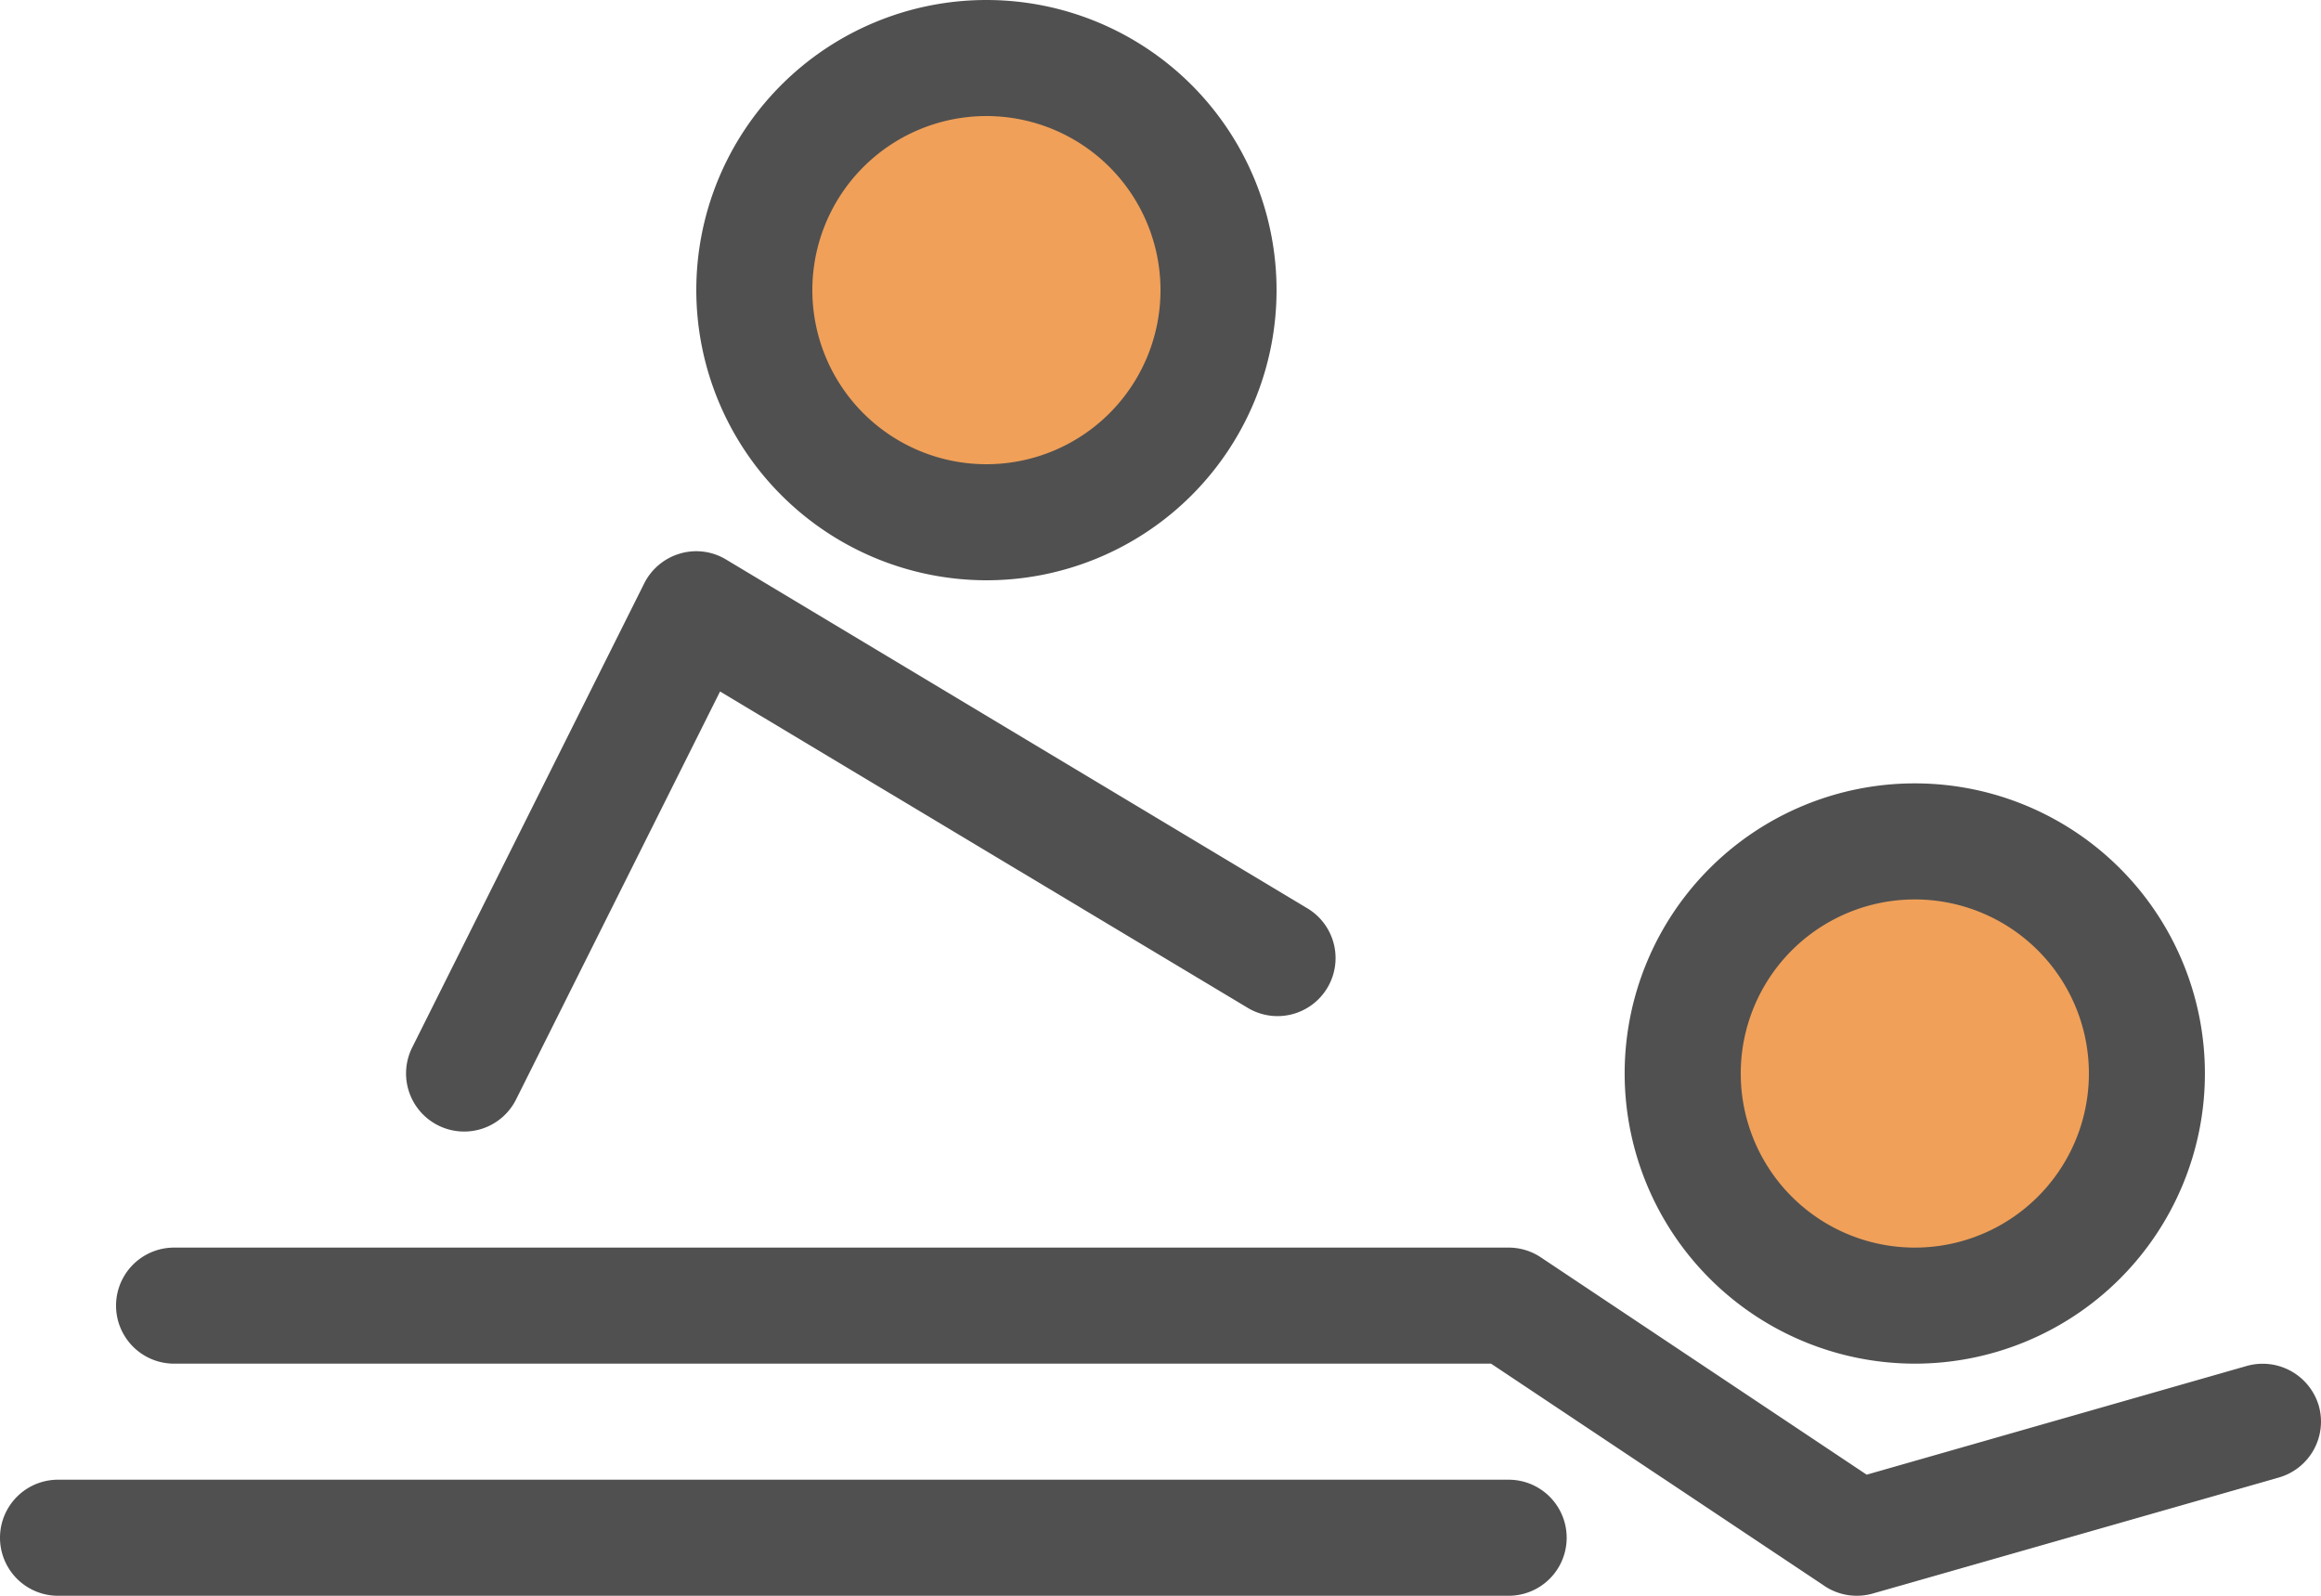
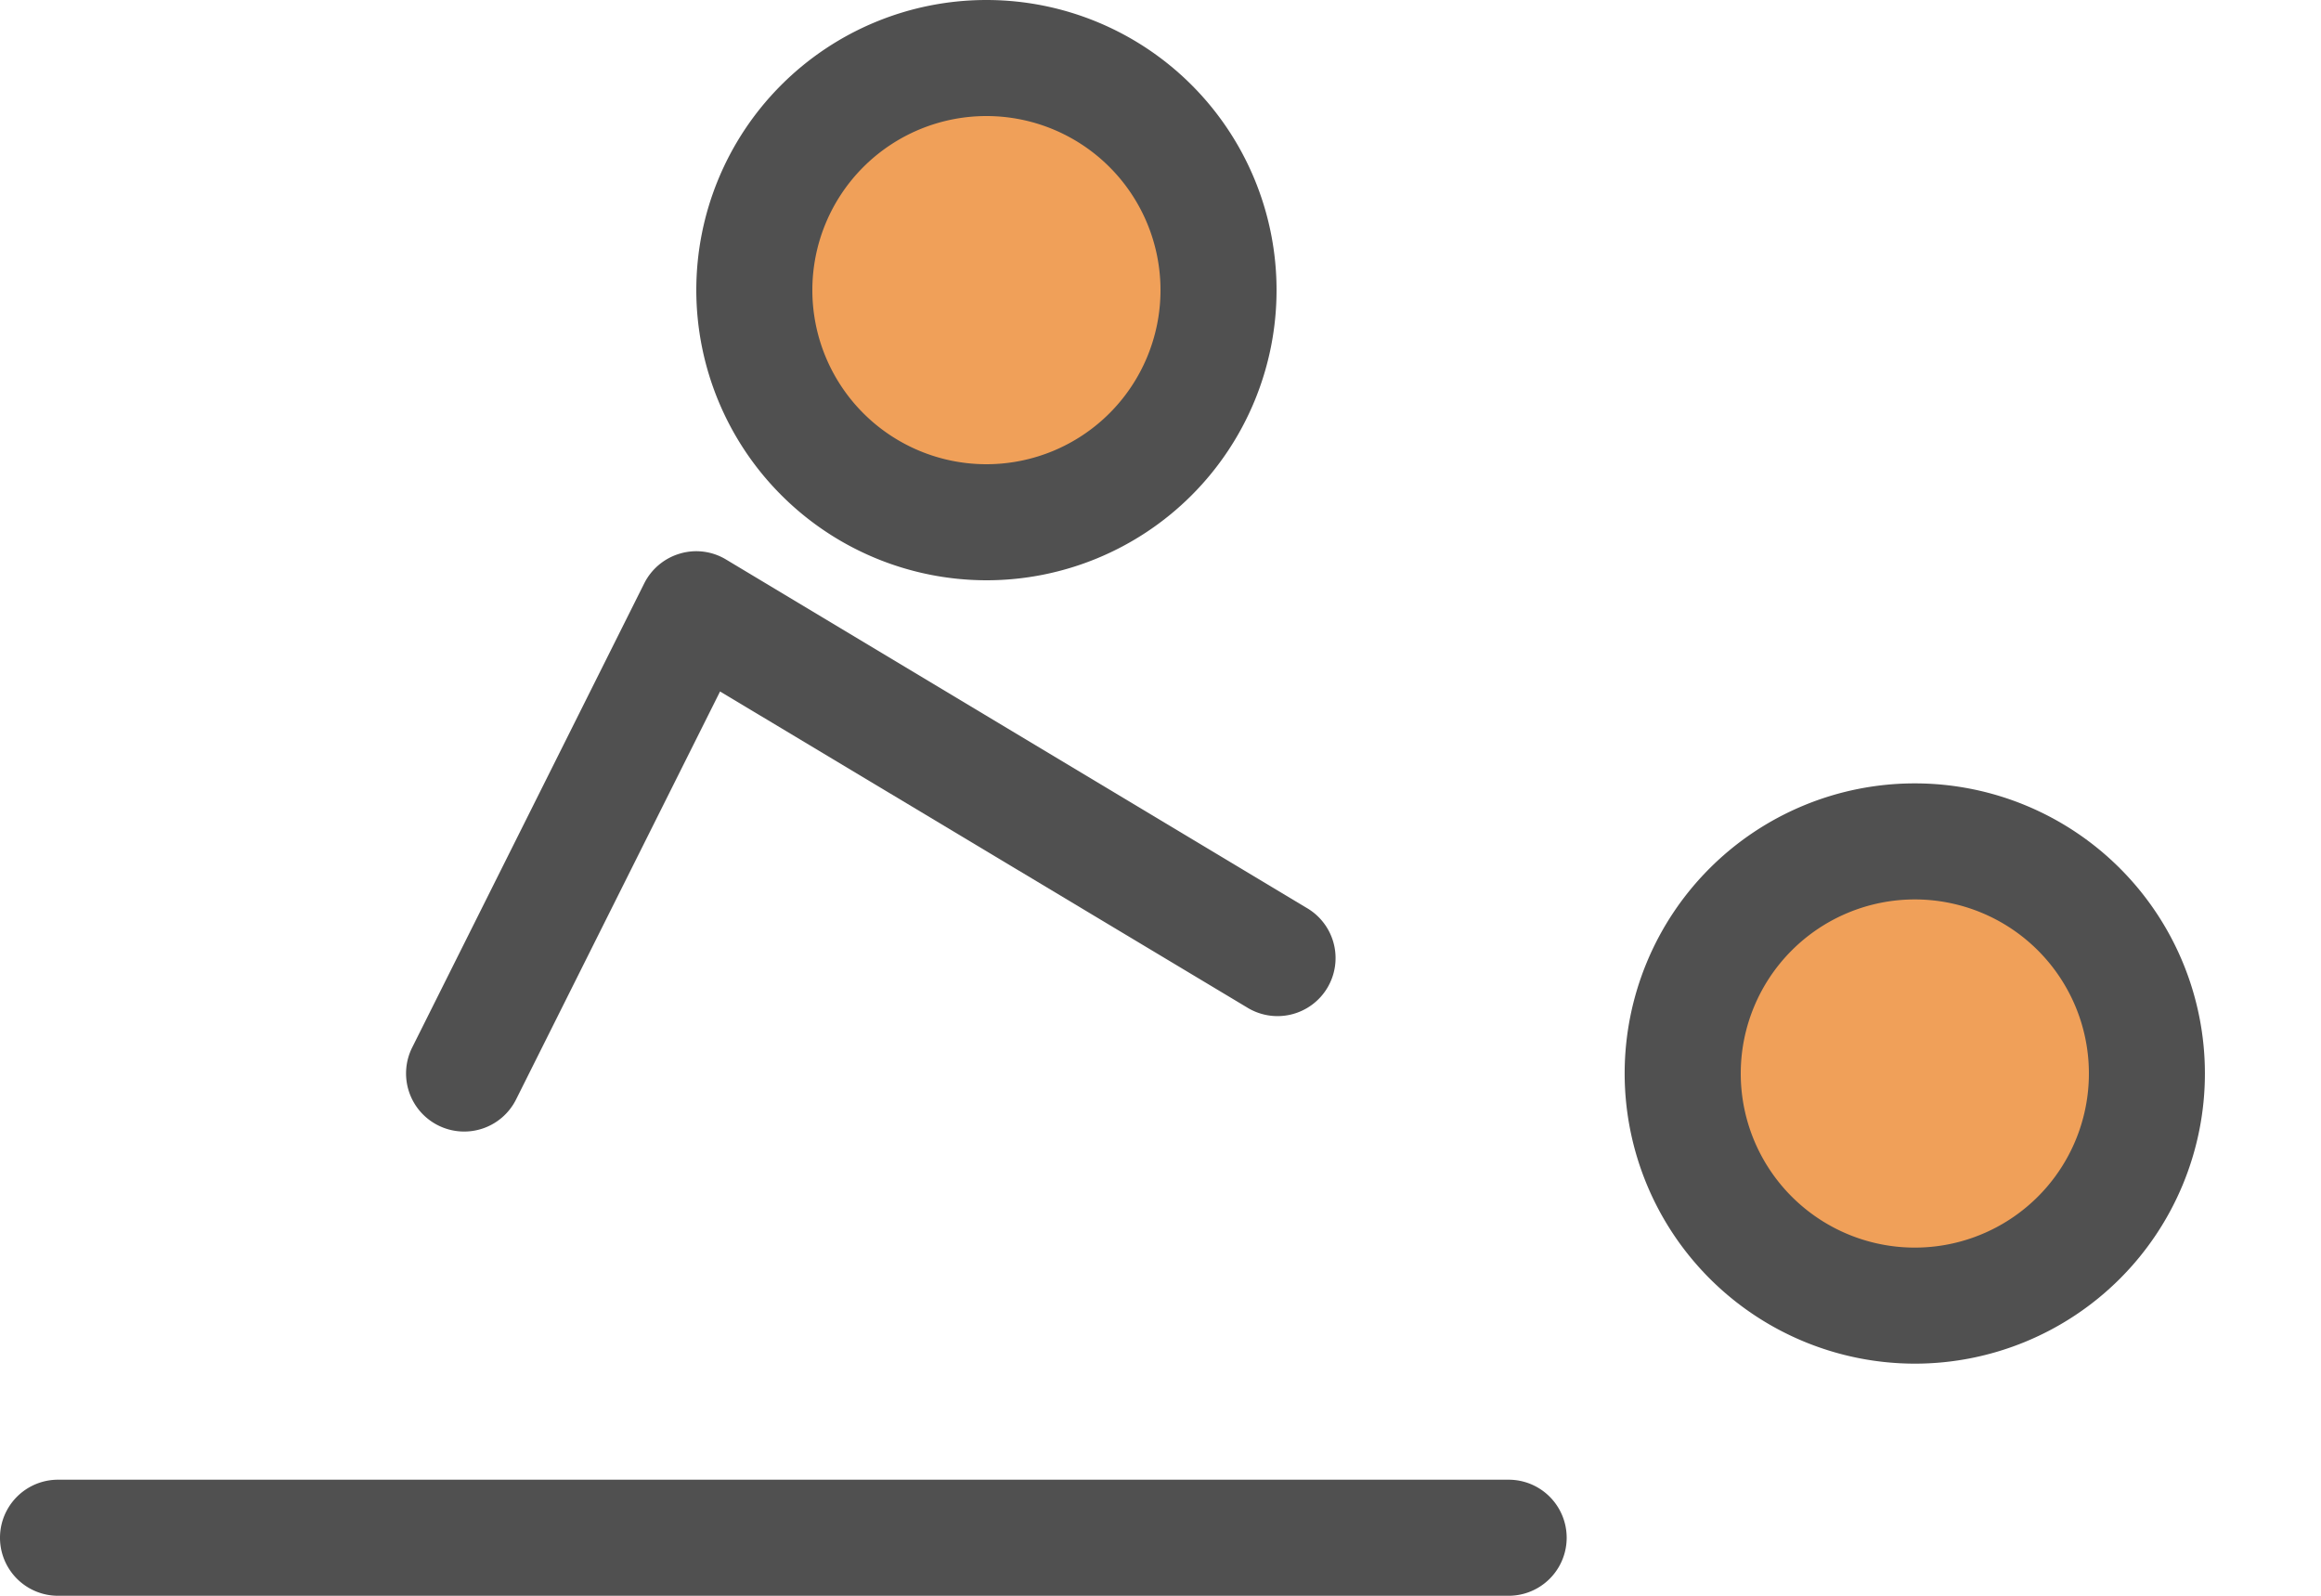
<svg xmlns="http://www.w3.org/2000/svg" id="Layer_1" data-name="Layer 1" viewBox="0 0 512 352">
  <defs>
    <style>.cls-1{fill:#f0a059;}.cls-2{fill:#505050;}</style>
  </defs>
  <title>relax</title>
  <path class="cls-1" d="M217.6,195.2A51.2,51.2,0,1,1,268.8,144,51.25,51.25,0,0,1,217.6,195.2Z" transform="translate(0 -80)" />
  <path class="cls-1" d="M422.4,368a51.2,51.2,0,1,1,51.2-51.2A51.25,51.25,0,0,1,422.4,368Z" transform="translate(0 -80)" />
-   <path class="cls-2" d="M511.51,390.08a12.91,12.91,0,0,0-15.83-8.79l-83.9,24L339.9,357.35a12.8,12.8,0,0,0-7.1-2.15H38.4a12.8,12.8,0,1,0,0,25.6H328.92l73.57,49.05a12.83,12.83,0,0,0,10.62,1.66l89.6-25.6A12.82,12.82,0,0,0,511.51,390.08Z" transform="translate(0 -80)" />
  <path class="cls-2" d="M422.39,380.8a64,64,0,1,0-64-64A64.07,64.07,0,0,0,422.39,380.8Zm0-102.4A38.4,38.4,0,1,1,384,316.8,38.4,38.4,0,0,1,422.39,278.4Z" transform="translate(0 -80)" />
  <path class="cls-2" d="M217.6,208a64,64,0,1,0-64-64A64.07,64.07,0,0,0,217.6,208Zm0-102.4A38.4,38.4,0,1,1,179.2,144,38.4,38.4,0,0,1,217.6,105.6Z" transform="translate(0 -80)" />
  <path class="cls-2" d="M96.67,328.25a12.8,12.8,0,0,0,17.17-5.72l45-90L275,302.17a12.8,12.8,0,1,0,13.18-21.94l-128-76.8A12.69,12.69,0,0,0,150,202.11a12.85,12.85,0,0,0-7.88,6.56l-51.2,102.4A12.81,12.81,0,0,0,96.67,328.25Z" transform="translate(0 -80)" />
  <path class="cls-2" d="M332.8,406.4H12.8a12.8,12.8,0,0,0,0,25.6h320a12.8,12.8,0,0,0,0-25.6Z" transform="translate(0 -80)" />
</svg>